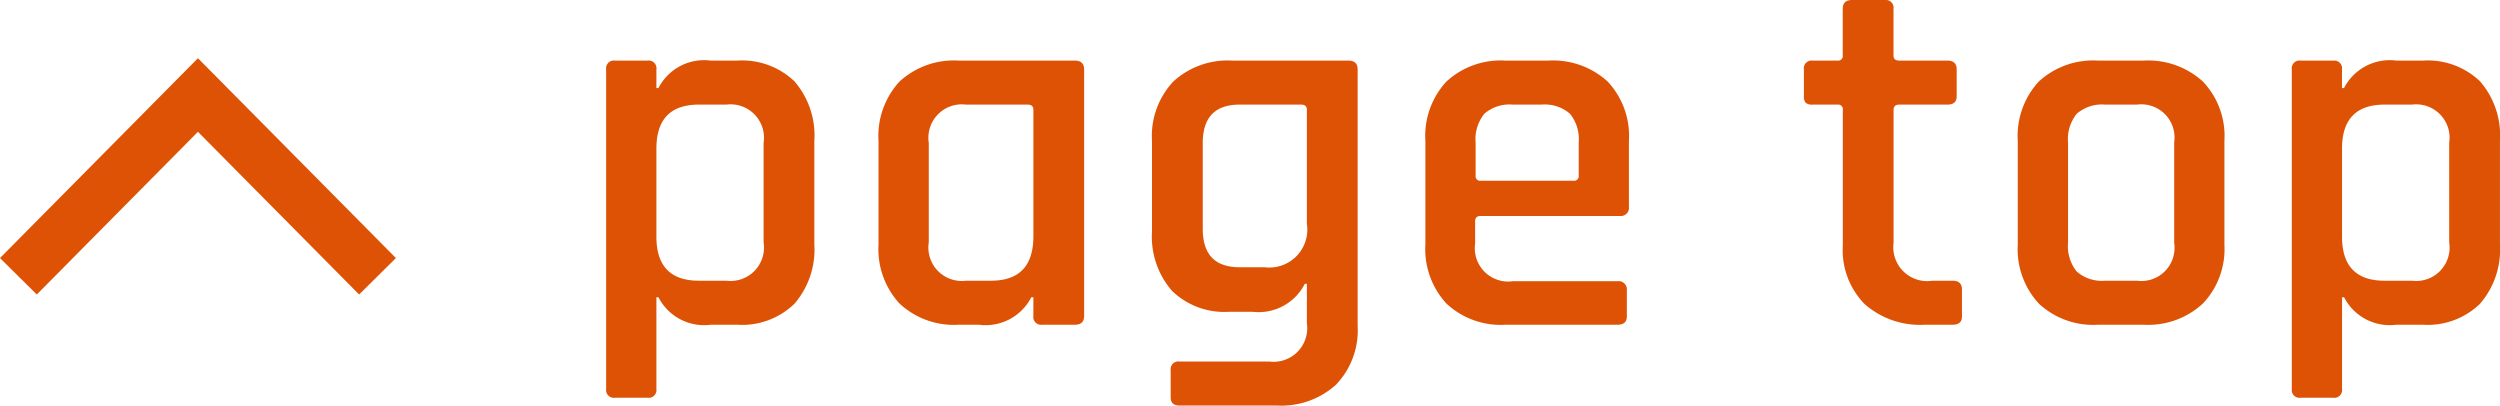
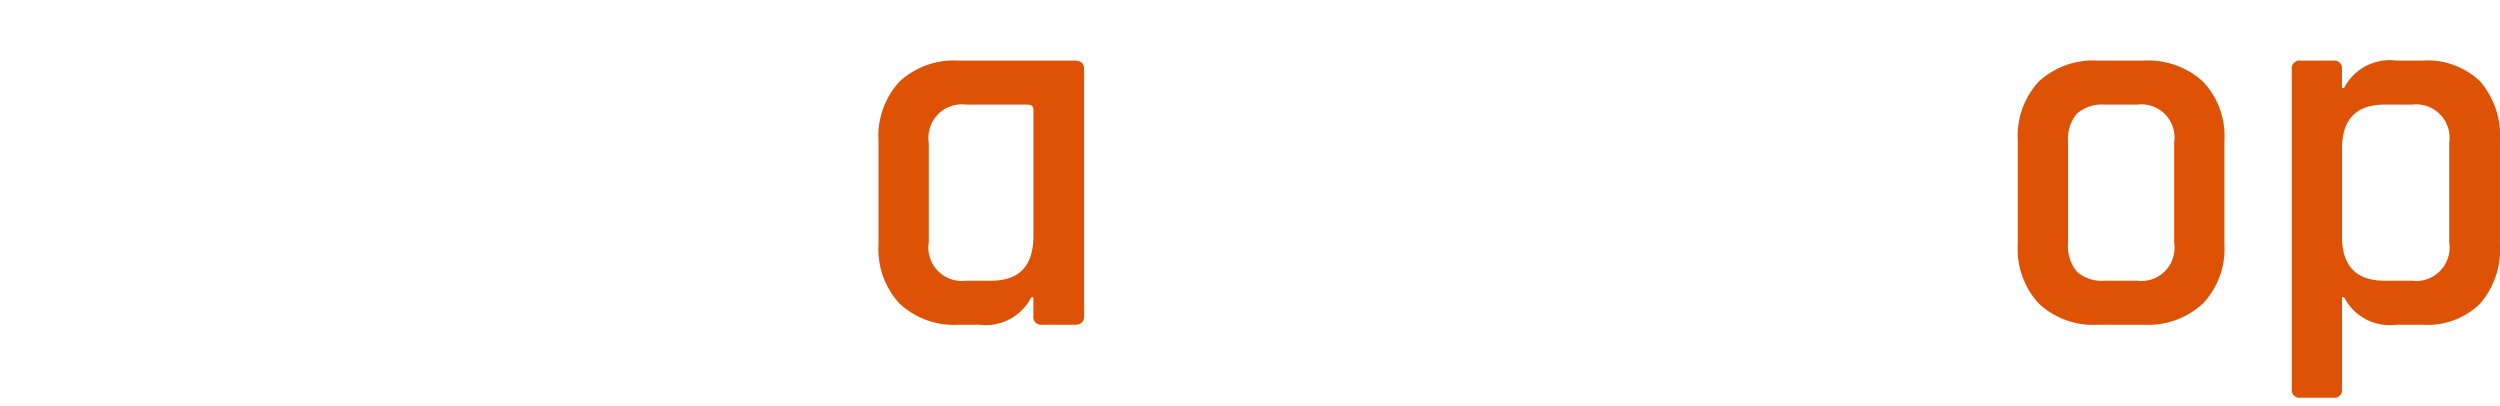
<svg xmlns="http://www.w3.org/2000/svg" viewBox="0 0 96.541 15.66">
  <defs>
    <style>.cls-1{fill:#de5205;}.cls-2{fill:none;stroke:#de5205;stroke-miterlimit:10;stroke-width:2px;}</style>
  </defs>
  <title>pagetop</title>
  <g id="レイヤー_2" data-name="レイヤー 2">
    <g id="footer">
-       <path class="cls-1" d="M25.008,15.36H23.747a.3.3,0,0,1-.34-.339V2.68a.3.3,0,0,1,.34-.34h1.261a.3.3,0,0,1,.34.34V3.4h.08a1.98,1.98,0,0,1,2.019-1.06h1.021a2.924,2.924,0,0,1,2.21.8,3.193,3.193,0,0,1,.769,2.3v4a3.2,3.2,0,0,1-.769,2.29,2.9,2.9,0,0,1-2.21.81H27.447a1.98,1.98,0,0,1-2.019-1.06h-.08v3.541A.3.3,0,0,1,25.008,15.36Zm1.979-4.52h1.061a1.29,1.29,0,0,0,1.439-1.48V5.521A1.29,1.29,0,0,0,28.048,4.04H26.987q-1.64,0-1.639,1.7v3.4Q25.348,10.84,26.987,10.84Z" />
      <path class="cls-1" d="M37.806,12.54h-.781a3.073,3.073,0,0,1-2.29-.82,3.1,3.1,0,0,1-.81-2.28v-4a3.1,3.1,0,0,1,.81-2.29,3.1,3.1,0,0,1,2.29-.81h4.48q.36,0,.36.34V12.2q0,.341-.36.34h-1.26a.3.3,0,0,1-.34-.34v-.72h-.08A1.981,1.981,0,0,1,37.806,12.54Zm2.1-3.4V4.24c0-.134-.073-.2-.219-.2h-2.38a1.292,1.292,0,0,0-1.441,1.481V9.36a1.291,1.291,0,0,0,1.441,1.48h.96Q39.9,10.84,39.905,9.14Z" />
-       <path class="cls-1" d="M48.367,12.04h-.9a2.9,2.9,0,0,1-2.21-.81,3.19,3.19,0,0,1-.771-2.29V5.44a3.073,3.073,0,0,1,.821-2.29,3.1,3.1,0,0,1,2.28-.81h4.479q.361,0,.361.34v9.9a3.032,3.032,0,0,1-.83,2.27,3.141,3.141,0,0,1-2.29.81h-3.76q-.34,0-.34-.32V14.3a.3.3,0,0,1,.34-.34h3.46a1.3,1.3,0,0,0,1.46-1.48V10.96h-.08A2,2,0,0,1,48.367,12.04Zm2.1-3.4V4.24c0-.134-.073-.2-.22-.2h-2.38q-1.42,0-1.421,1.481V8.84q0,1.48,1.421,1.48h.96A1.468,1.468,0,0,0,50.467,8.64Z" />
-       <path class="cls-1" d="M62.464,12.54h-4.32a3.071,3.071,0,0,1-2.29-.82,3.1,3.1,0,0,1-.811-2.28v-4a3.093,3.093,0,0,1,.811-2.29,3.1,3.1,0,0,1,2.29-.81h1.639a3.132,3.132,0,0,1,2.3.81,3.073,3.073,0,0,1,.82,2.29V7.98a.318.318,0,0,1-.36.36H57.184c-.148,0-.22.067-.22.2V9.4a1.29,1.29,0,0,0,1.46,1.46h4.04a.318.318,0,0,1,.359.36v1C62.823,12.434,62.7,12.54,62.464,12.54Zm-5.28-5.56h3.58a.177.177,0,0,0,.2-.2V5.5a1.544,1.544,0,0,0-.341-1.11,1.483,1.483,0,0,0-1.1-.35h-1.1a1.486,1.486,0,0,0-1.1.35,1.549,1.549,0,0,0-.34,1.11V6.78A.177.177,0,0,0,57.184,6.98Z" />
-       <path class="cls-1" d="M70.963,4.04H70a.386.386,0,0,1-.27-.07.352.352,0,0,1-.07-.25V2.68A.3.3,0,0,1,70,2.34h.96a.177.177,0,0,0,.2-.2V.34q0-.34.36-.34h1.26a.3.3,0,0,1,.34.34v1.8c0,.133.073.2.221.2H75.2q.36,0,.36.34V3.72c0,.214-.12.32-.36.32H73.344c-.148,0-.221.066-.221.2V9.38a1.308,1.308,0,0,0,1.5,1.46h.78q.361,0,.361.34v1.04c0,.214-.12.32-.361.32h-1.08a3.23,3.23,0,0,1-2.32-.8,2.972,2.972,0,0,1-.84-2.26V4.24A.176.176,0,0,0,70.963,4.04Z" />
      <path class="cls-1" d="M82.779,12.54H81.02a3.075,3.075,0,0,1-2.291-.82,3.1,3.1,0,0,1-.81-2.28v-4a3.1,3.1,0,0,1,.81-2.29,3.1,3.1,0,0,1,2.291-.81h1.759a3.137,3.137,0,0,1,2.29.81,3.054,3.054,0,0,1,.83,2.29v4a3.061,3.061,0,0,1-.83,2.28A3.114,3.114,0,0,1,82.779,12.54ZM81.3,10.84h1.22a1.281,1.281,0,0,0,1.439-1.46V5.5A1.282,1.282,0,0,0,82.52,4.04H81.3a1.486,1.486,0,0,0-1.1.35,1.549,1.549,0,0,0-.34,1.11V9.38a1.549,1.549,0,0,0,.34,1.11A1.481,1.481,0,0,0,81.3,10.84Z" />
      <path class="cls-1" d="M90.1,15.36H88.841a.3.3,0,0,1-.34-.339V2.68a.3.3,0,0,1,.34-.34H90.1a.3.3,0,0,1,.339.34V3.4h.08a1.983,1.983,0,0,1,2.02-1.06h1.021a2.921,2.921,0,0,1,2.209.8,3.189,3.189,0,0,1,.77,2.3v4a3.194,3.194,0,0,1-.77,2.29,2.9,2.9,0,0,1-2.209.81H92.541a1.983,1.983,0,0,1-2.02-1.06h-.08v3.541A.3.3,0,0,1,90.1,15.36Zm1.979-4.52h1.061a1.29,1.29,0,0,0,1.439-1.48V5.521A1.29,1.29,0,0,0,93.142,4.04H92.081q-1.641,0-1.64,1.7v3.4Q90.441,10.84,92.081,10.84Z" />
-       <polyline class="cls-2" points="0.71 10.669 7.644 3.669 14.578 10.669" />
    </g>
  </g>
</svg>